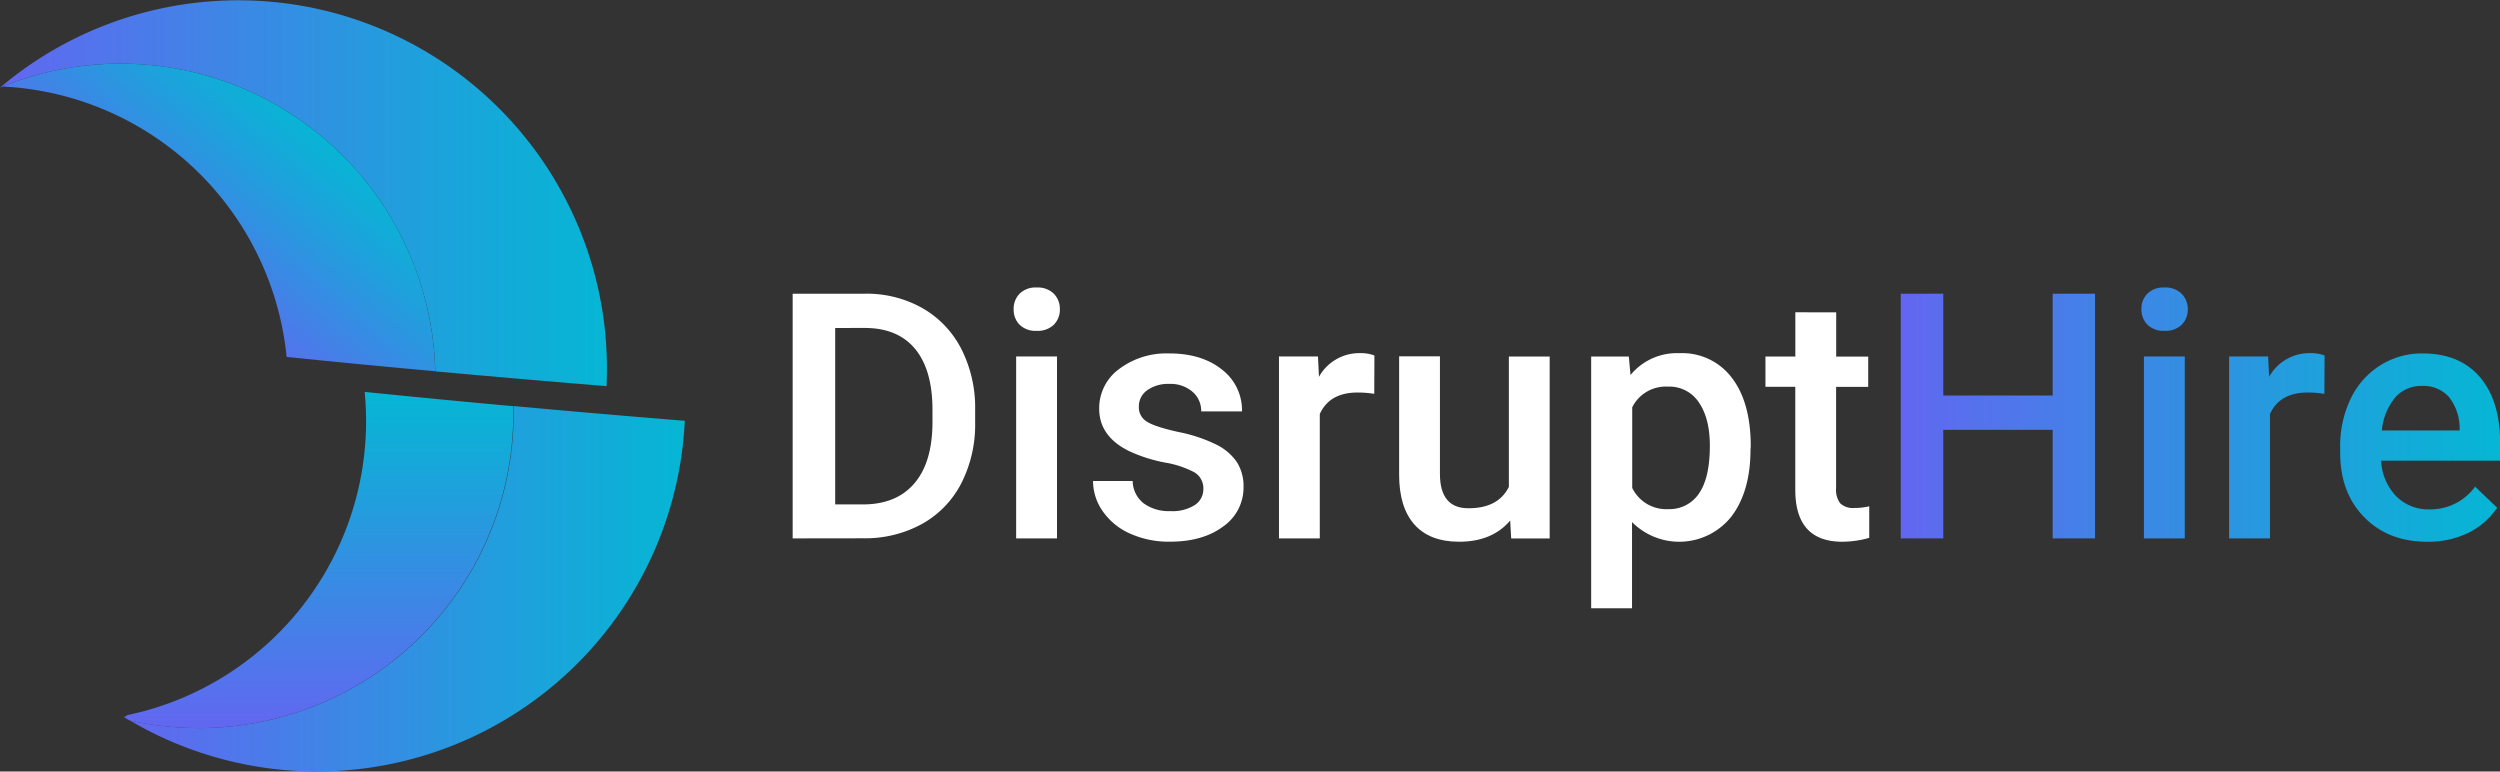
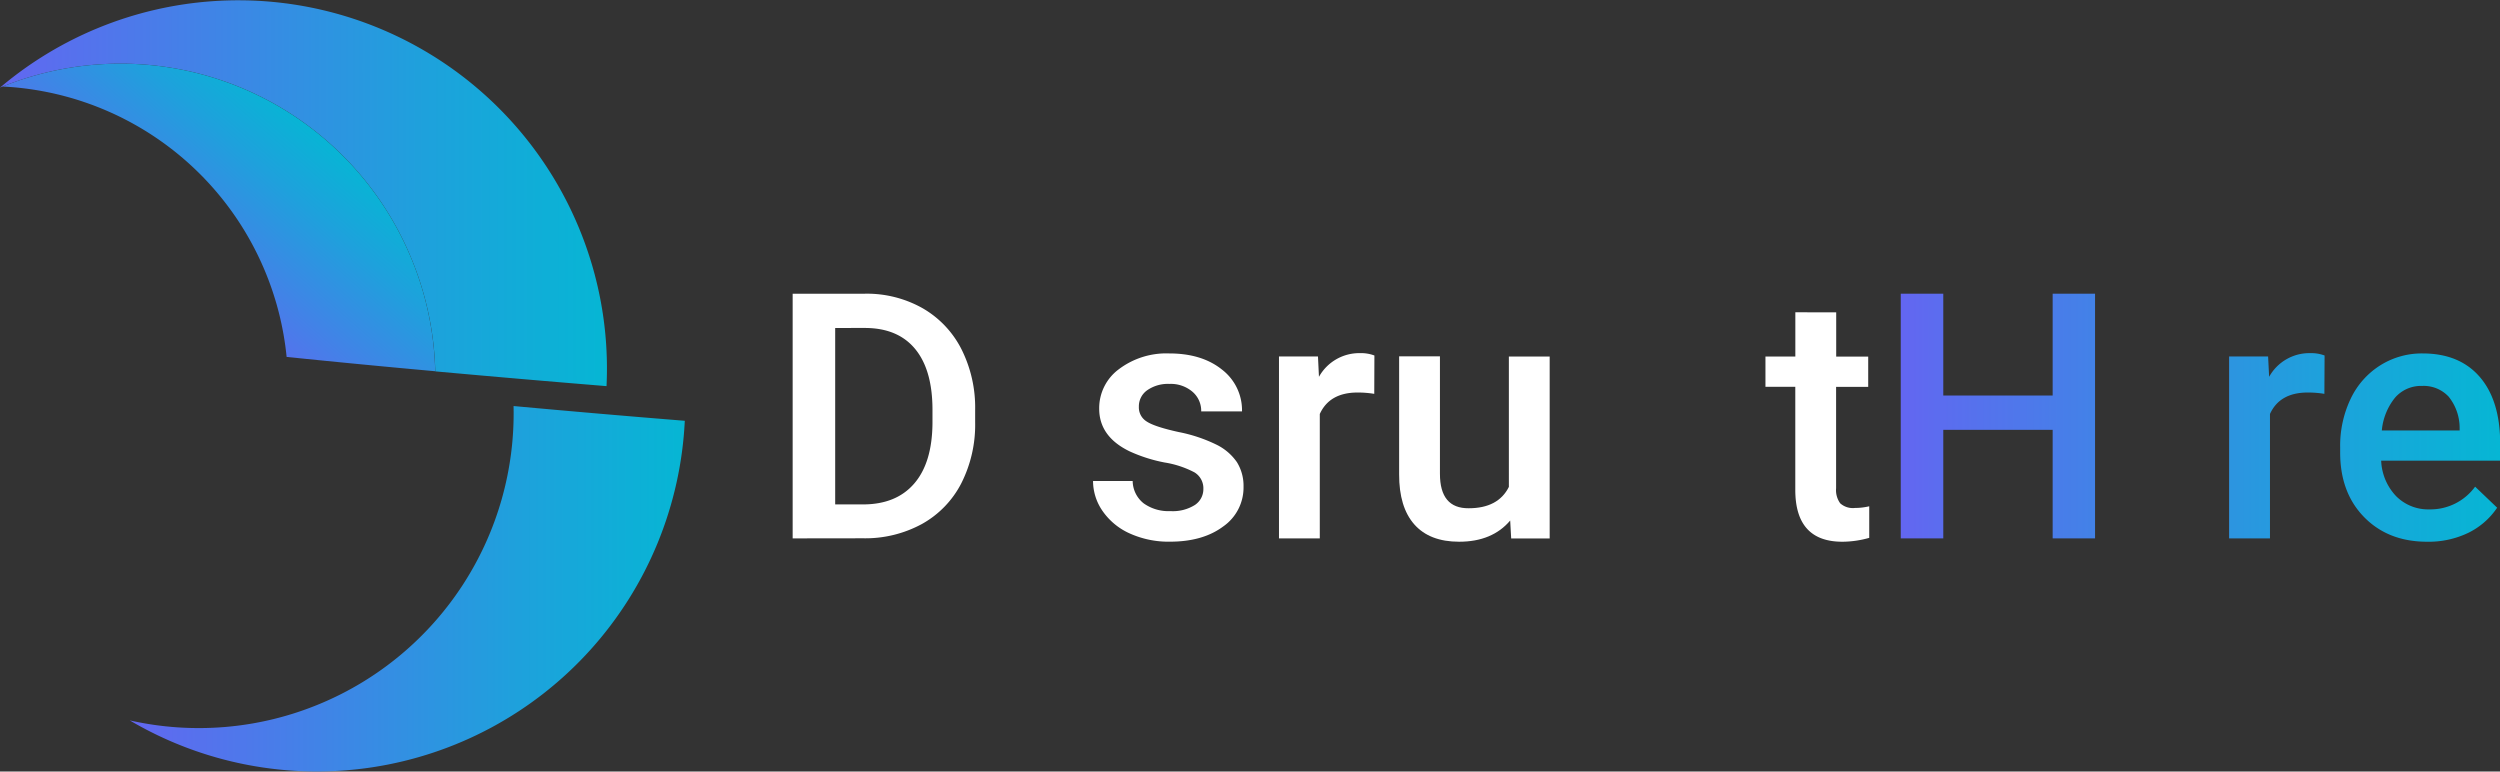
<svg xmlns="http://www.w3.org/2000/svg" xmlns:xlink="http://www.w3.org/1999/xlink" viewBox="0 0 508.51 156.93">
  <rect x="0" y="0" width="508.51" height="156.93" fill="#333333" stroke="none" />
  <defs>
    <style>.cls-1{fill:url(#linear-gradient);}.cls-2{fill:url(#linear-gradient-2);}.cls-3{fill:url(#linear-gradient-3);}.cls-4{fill:url(#linear-gradient-4);}.cls-5{fill:#fff;}.cls-6{fill:url(#linear-gradient-5);}.cls-7{fill:url(#linear-gradient-6);}.cls-8{fill:url(#linear-gradient-7);}.cls-9{fill:url(#linear-gradient-8);}</style>
    <linearGradient id="linear-gradient" x1="26.39" y1="119.78" x2="139.29" y2="119.78" gradientUnits="userSpaceOnUse">
      <stop offset="0" stop-color="#6366f1" />
      <stop offset="0.06" stop-color="#5c6cef" />
      <stop offset="0.7" stop-color="#1ea1dc" />
      <stop offset="1" stop-color="#06b6d4" />
    </linearGradient>
    <linearGradient id="linear-gradient-2" x1="0" y1="39.25" x2="123.43" y2="39.25" xlink:href="#linear-gradient" />
    <linearGradient id="linear-gradient-3" x1="64.88" y1="148.1" x2="64.88" y2="79.71" xlink:href="#linear-gradient" />
    <linearGradient id="linear-gradient-4" x1="33.02" y1="59.75" x2="65.04" y2="23.07" gradientUnits="userSpaceOnUse">
      <stop offset="0" stop-color="#6366f1" />
      <stop offset="0.06" stop-color="#5c6cef" />
      <stop offset="0.67" stop-color="#1ea1dc" />
      <stop offset="0.95" stop-color="#06b6d4" />
    </linearGradient>
    <linearGradient id="linear-gradient-5" x1="386.62" y1="84.62" x2="508.51" y2="84.62" xlink:href="#linear-gradient" />
    <linearGradient id="linear-gradient-6" x1="386.62" y1="83.99" x2="508.51" y2="83.99" xlink:href="#linear-gradient" />
    <linearGradient id="linear-gradient-7" x1="386.62" y1="90.67" x2="508.51" y2="90.67" xlink:href="#linear-gradient" />
    <linearGradient id="linear-gradient-8" x1="386.62" y1="91.01" x2="508.51" y2="91.01" xlink:href="#linear-gradient" />
  </defs>
  <g id="Layer_2" data-name="Layer 2">
    <g id="Layer_1-2" data-name="Layer 1">
      <path class="cls-1" d="M65.17,143.12a63.92,63.92,0,0,1-38.78,3.41,74.92,74.92,0,0,0,112.9-60.94q-17.43-1.4-34.83-3A64,64,0,0,1,65.17,143.12Z" />
      <path class="cls-2" d="M117.61,46A75,75,0,0,0,.28,17.59L0,17.82l.54-.22a64,64,0,0,1,83,34.65,63.76,63.76,0,0,1,5,23.29q17.4,1.58,34.83,3A74.67,74.67,0,0,0,117.61,46Z" />
-       <path class="cls-3" d="M37,142a60.44,60.44,0,0,1-11,3.43l-.79.44,1.11.66a64,64,0,0,0,78.07-63.91q-15.12-1.37-30.22-2.91A61.07,61.07,0,0,1,37,142Z" />
      <path class="cls-4" d="M.54,17.6A61.07,61.07,0,0,1,53.84,55a61,61,0,0,1,4.46,17.6q15.11,1.55,30.22,2.91a63.76,63.76,0,0,0-5-23.29A64,64,0,0,0,.54,17.6Z" />
      <path class="cls-5" d="M161.23,109.51V59.74h14.7a23.07,23.07,0,0,1,11.71,2.94A20.09,20.09,0,0,1,195.55,71a26.44,26.44,0,0,1,2.8,12.37v2.5a26.38,26.38,0,0,1-2.82,12.44,19.83,19.83,0,0,1-8,8.27,24.09,24.09,0,0,1-11.95,2.91Zm8.65-42.8V102.6h5.64c4.53,0,8-1.42,10.44-4.25s3.66-6.91,3.71-12.22V83.36q0-8.1-3.52-12.37t-10.22-4.28Z" />
-       <path class="cls-5" d="M206.18,62.92a4.39,4.39,0,0,1,1.21-3.18,4.6,4.6,0,0,1,3.47-1.26,4.65,4.65,0,0,1,3.49,1.26,4.37,4.37,0,0,1,1.23,3.18,4.3,4.3,0,0,1-1.23,3.13,4.68,4.68,0,0,1-3.49,1.24,4.63,4.63,0,0,1-3.47-1.24A4.32,4.32,0,0,1,206.18,62.92ZM215,109.51h-8.31v-37H215Z" />
      <path class="cls-5" d="M244.77,99.46a3.78,3.78,0,0,0-1.83-3.39,19.77,19.77,0,0,0-6.07-2,31.17,31.17,0,0,1-7.07-2.25q-6.23-3-6.22-8.72a9.85,9.85,0,0,1,4-8,16,16,0,0,1,10.25-3.21q6.63,0,10.72,3.28a10.43,10.43,0,0,1,4.08,8.51h-8.3a5.11,5.11,0,0,0-1.78-4,6.81,6.81,0,0,0-4.72-1.59,7.32,7.32,0,0,0-4.46,1.27,4,4,0,0,0-1.72,3.38,3.35,3.35,0,0,0,1.6,3q1.6,1.06,6.5,2.14a30.88,30.88,0,0,1,7.67,2.56A10.84,10.84,0,0,1,251.59,94,9.12,9.12,0,0,1,252.94,99a9.65,9.65,0,0,1-4.14,8.09q-4.14,3.09-10.83,3.09a19.18,19.18,0,0,1-8.1-1.64,13.33,13.33,0,0,1-5.54-4.51,10.71,10.71,0,0,1-2-6.19h8.06a5.89,5.89,0,0,0,2.22,4.53,8.64,8.64,0,0,0,5.44,1.59,8.41,8.41,0,0,0,5-1.25A3.86,3.86,0,0,0,244.77,99.46Z" />
      <path class="cls-5" d="M279.53,80.11a20.87,20.87,0,0,0-3.39-.27q-5.7,0-7.69,4.37v25.3h-8.3v-37h7.93l.2,4.14a9.38,9.38,0,0,1,8.34-4.82,7.72,7.72,0,0,1,2.94.48Z" />
      <path class="cls-5" d="M307.18,105.88q-3.66,4.31-10.39,4.31-6,0-9.11-3.52t-3.09-10.19v-24h8.3V96.38q0,7.05,5.85,7,6,0,8.17-4.34V72.52h8.3v37h-7.83Z" />
-       <path class="cls-5" d="M356.06,91.39q0,8.58-3.9,13.69a13.53,13.53,0,0,1-20.2,1.11v17.53h-8.31V72.52h7.66l.34,3.76a12.22,12.22,0,0,1,10-4.44,12.6,12.6,0,0,1,10.61,5q3.85,5,3.85,14Zm-8.27-.72q0-5.53-2.21-8.78a7.16,7.16,0,0,0-6.31-3.25A7.63,7.63,0,0,0,332,82.85v16.4a7.71,7.71,0,0,0,7.38,4.31,7.18,7.18,0,0,0,6.21-3.2Q347.79,97.17,347.79,90.67Z" />
      <path class="cls-5" d="M373.49,63.53v9H380v6.16h-6.53V99.32a4.55,4.55,0,0,0,.84,3.06,3.85,3.85,0,0,0,3,.94,12.67,12.67,0,0,0,2.9-.34v6.42a20.2,20.2,0,0,1-5.47.79q-9.57,0-9.57-10.56V78.68H359.1V72.52h6.08v-9Z" />
      <path class="cls-6" d="M426.14,109.51h-8.62V87.43H395.27v22.08h-8.65V59.74h8.65V80.45h22.25V59.74h8.62Z" />
-       <path class="cls-7" d="M435.57,62.92a4.39,4.39,0,0,1,1.21-3.18,4.6,4.6,0,0,1,3.47-1.26,4.65,4.65,0,0,1,3.49,1.26A4.37,4.37,0,0,1,445,62.92a4.3,4.3,0,0,1-1.23,3.13,4.68,4.68,0,0,1-3.49,1.24,4.63,4.63,0,0,1-3.47-1.24A4.32,4.32,0,0,1,435.57,62.92Zm8.82,46.59h-8.31v-37h8.31Z" />
      <path class="cls-8" d="M472.79,80.11a20.75,20.75,0,0,0-3.38-.27q-5.71,0-7.69,4.37v25.3h-8.31v-37h7.93l.21,4.14a9.35,9.35,0,0,1,8.34-4.82,7.79,7.79,0,0,1,2.94.48Z" />
      <path class="cls-9" d="M493.67,110.19q-7.89,0-12.79-5T476,92V91a22.12,22.12,0,0,1,2.14-9.9,16.22,16.22,0,0,1,6-6.78,15.87,15.87,0,0,1,8.62-2.43q7.54,0,11.67,4.82t4.12,13.64v3.35H484.34a11.07,11.07,0,0,0,3.06,7.24,9.18,9.18,0,0,0,6.75,2.67,11.24,11.24,0,0,0,9.3-4.62l4.48,4.28a15,15,0,0,1-5.93,5.14A18.57,18.57,0,0,1,493.67,110.19Zm-1-31.69a7,7,0,0,0-5.52,2.4,12.39,12.39,0,0,0-2.68,6.66h15.83V87a10.16,10.16,0,0,0-2.23-6.31A6.93,6.93,0,0,0,492.68,78.5Z" />
    </g>
  </g>
</svg>